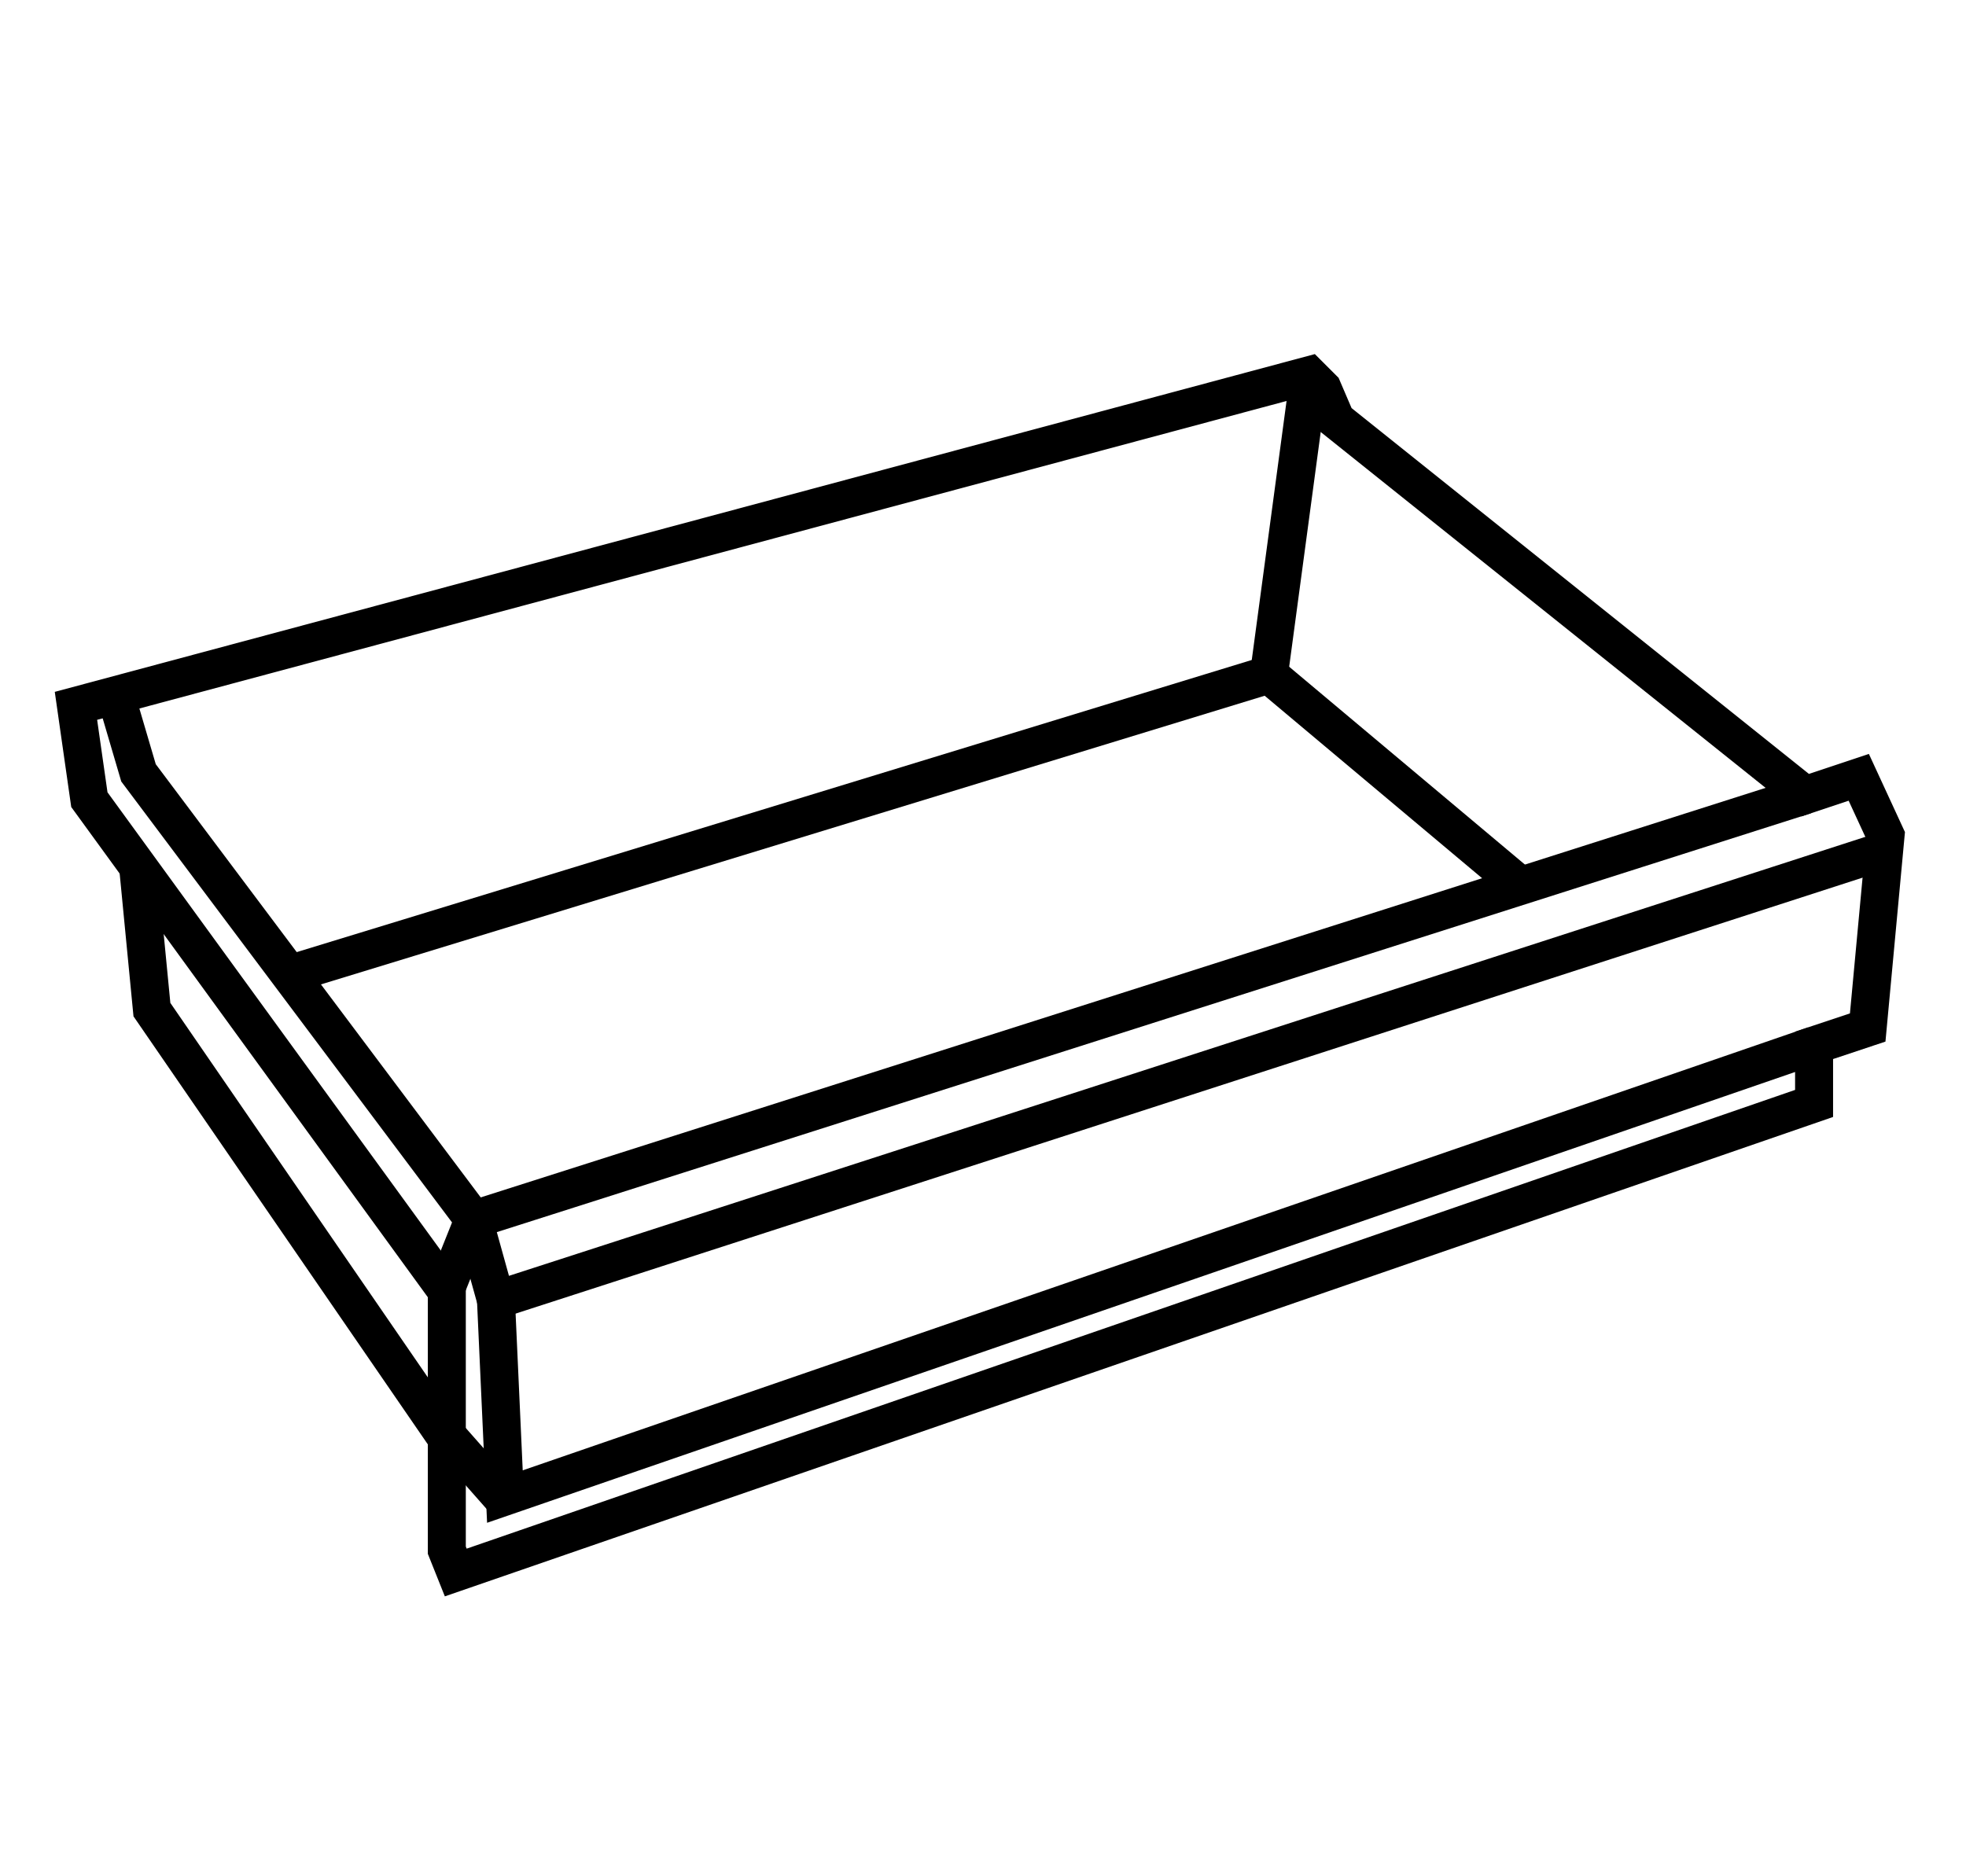
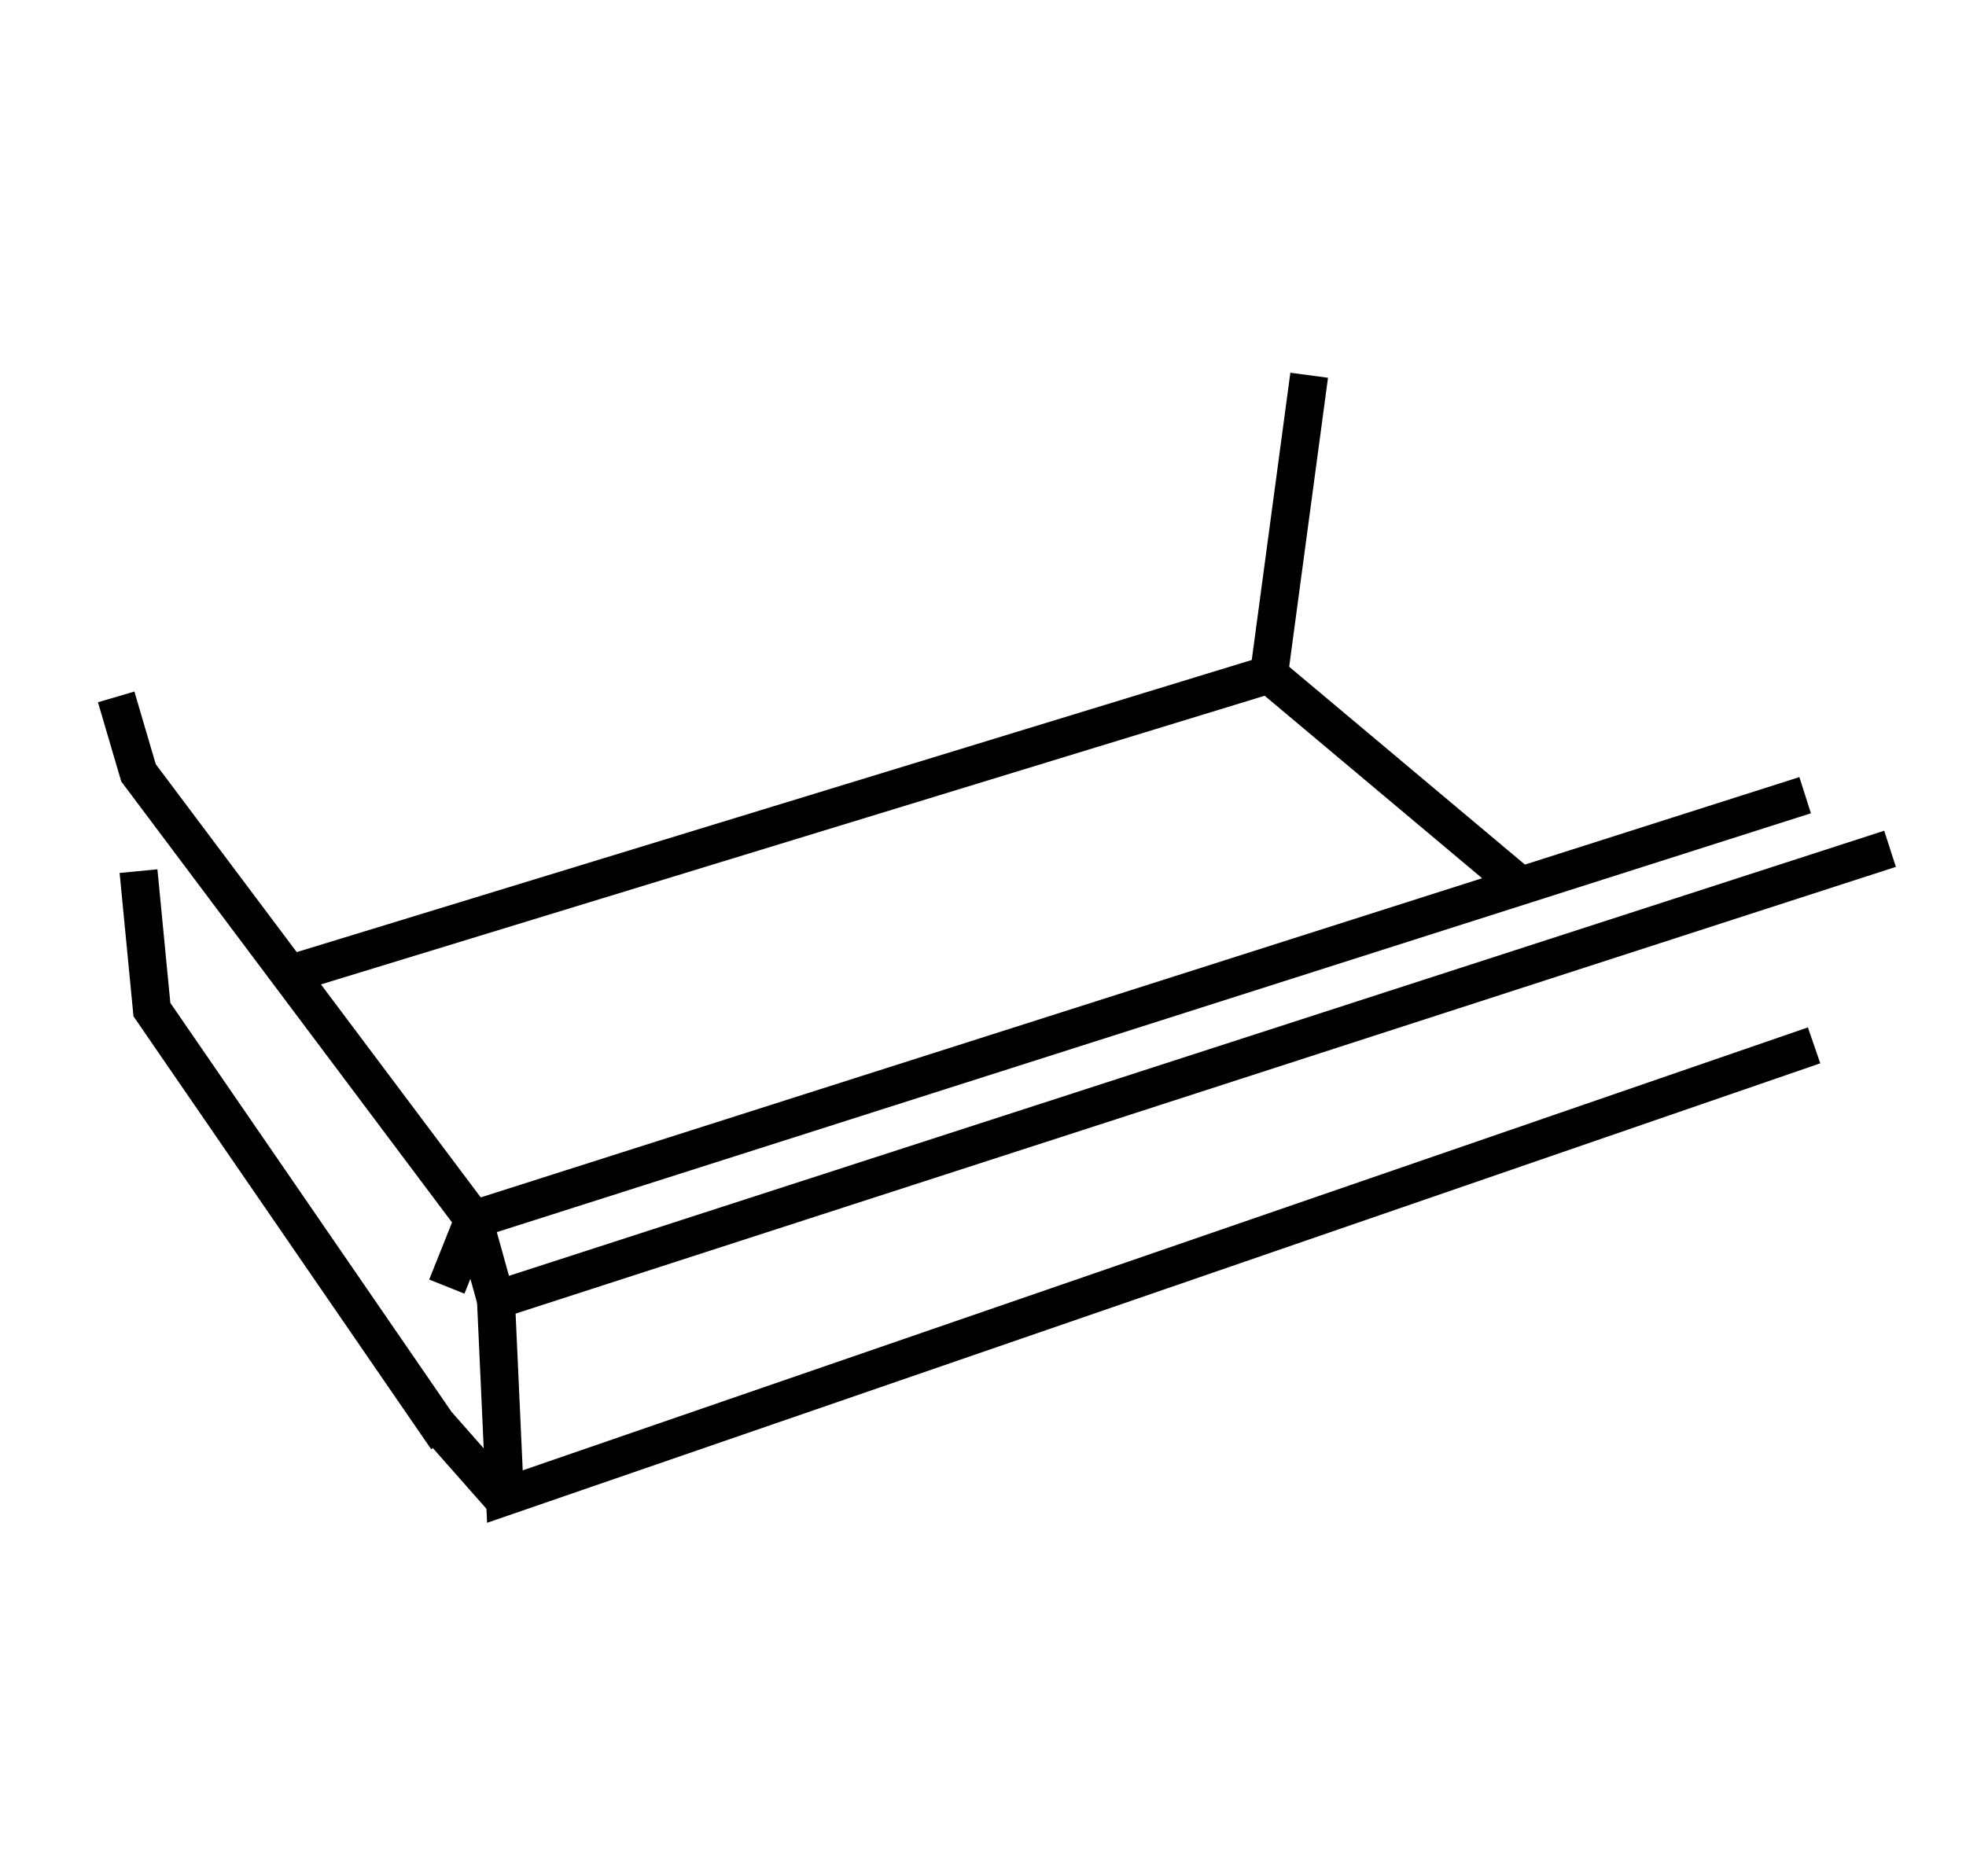
<svg xmlns="http://www.w3.org/2000/svg" version="1.1" id="Ebene_1" x="0px" y="0px" viewBox="0 0 44 42" style="enable-background:new 0 0 44 42;" xml:space="preserve">
  <style type="text/css">
	.st0{fill:none;stroke:#000000;stroke-width:0.85;stroke-miterlimit:10;}
</style>
  <g>
-     <polygon class="st0" points="1.7,15.8 2,17.9 10,28.9 10,34.7 10.2,35.2 40.6,24.7 40.6,23.4 41.8,23 42.2,18.7 41.6,17.4    40.4,17.8 29.9,9.4 29.6,8.7 29.3,8.4  " />
    <polyline class="st0" points="10,32.2 3.4,22.6 3.1,19.5  " />
    <polyline class="st0" points="10,28.8 10.6,27.3 3.1,17.3 2.6,15.6  " />
    <polyline class="st0" points="6.5,21.8 28.4,15.1 34,19.8  " />
    <line class="st0" x1="29.3" y1="8.4" x2="28.4" y2="15.1" />
    <path class="st0" d="M40.6,23.4" />
    <polyline class="st0" points="42.3,19 11.1,29.1 10.6,27.3 40.4,17.8  " />
    <polyline class="st0" points="11.1,29.1 11.3,33.5 40.6,23.4  " />
    <line class="st0" x1="11.3" y1="33.6" x2="9.8" y2="31.9" />
  </g>
</svg>